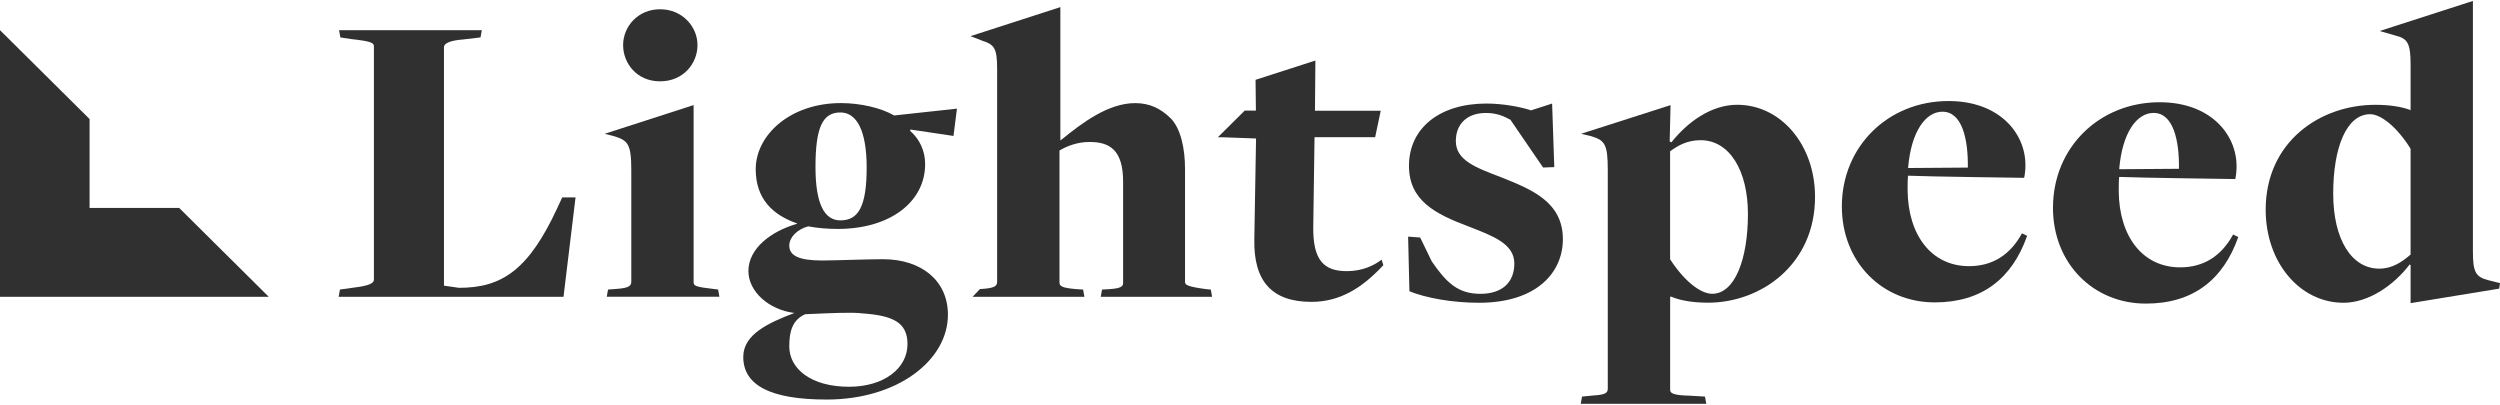
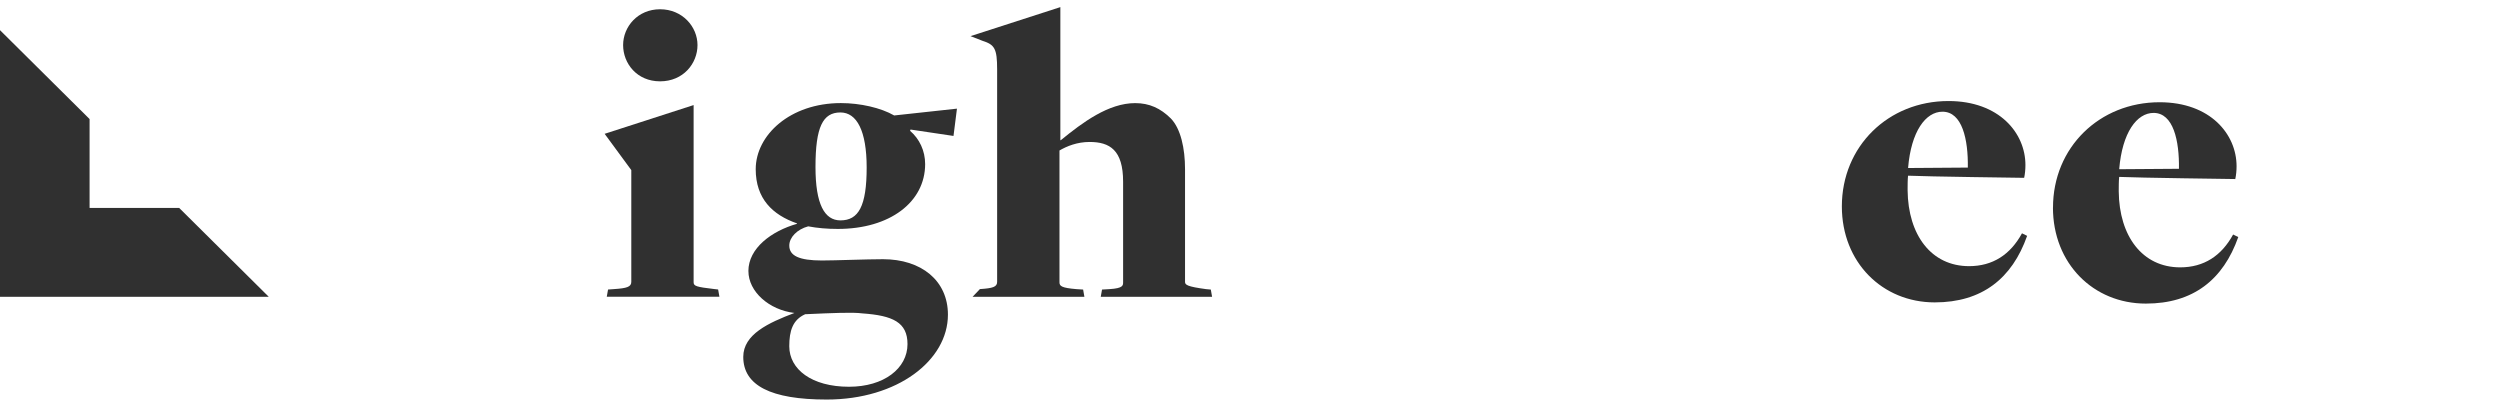
<svg xmlns="http://www.w3.org/2000/svg" width="210" height="34" viewBox="0 0 210 34" fill="none">
  <path d="M0 10V17.466V24.932H7.525H15.051H22.576L15.051 17.466H7.525V10L0 2.534V10Z" fill="#303030" />
-   <path d="M28.555 24.32L29.855 24.14C31.011 23.996 31.408 23.782 31.408 23.494V3.894C31.408 3.607 31.192 3.466 29.53 3.286L28.591 3.142L28.482 2.534H40.473L40.364 3.142L38.847 3.322C37.908 3.392 37.294 3.607 37.294 3.966V23.997L38.558 24.177C42.169 24.177 44.409 22.673 46.829 17.441L47.226 16.581H48.346L47.335 24.931H28.447L28.555 24.32Z" fill="#303030" />
-   <path d="M51.078 24.32L51.584 24.284C52.633 24.214 53.029 24.105 53.029 23.676V14.288C53.029 12.066 52.739 11.781 51.512 11.42L50.789 11.24L58.264 8.826V23.708C58.264 24.031 58.48 24.102 59.997 24.28L60.322 24.316L60.431 24.925H50.969L51.077 24.316V24.32H51.078ZM52.342 3.787C52.342 2.246 53.569 0.778 55.447 0.778C57.325 0.778 58.59 2.248 58.59 3.787C58.59 5.328 57.4 6.832 55.447 6.832C53.496 6.832 52.342 5.326 52.342 3.787Z" fill="#303030" />
+   <path d="M51.078 24.32L51.584 24.284C52.633 24.214 53.029 24.105 53.029 23.676V14.288L50.789 11.24L58.264 8.826V23.708C58.264 24.031 58.48 24.102 59.997 24.28L60.322 24.316L60.431 24.925H50.969L51.077 24.316V24.32H51.078ZM52.342 3.787C52.342 2.246 53.569 0.778 55.447 0.778C57.325 0.778 58.59 2.248 58.59 3.787C58.59 5.328 57.4 6.832 55.447 6.832C53.496 6.832 52.342 5.326 52.342 3.787Z" fill="#303030" />
  <path d="M62.864 22.777C62.864 20.843 64.814 19.409 66.946 18.8V18.764C64.887 18.048 63.48 16.685 63.48 14.214C63.48 11.348 66.37 8.659 70.632 8.659C72.258 8.659 73.991 9.053 75.111 9.699L80.384 9.126L80.094 11.419L76.483 10.881L76.447 10.989C77.241 11.671 77.712 12.673 77.712 13.784C77.712 16.973 74.75 19.23 70.38 19.23C69.477 19.23 68.647 19.157 67.888 19.013C66.949 19.265 66.3 19.945 66.3 20.627C66.3 21.486 67.13 21.881 69.044 21.881C70.164 21.881 72.8 21.773 74.172 21.773C77.386 21.773 79.626 23.566 79.626 26.431C79.626 30.265 75.401 33.562 69.441 33.562C64.746 33.562 62.434 32.378 62.434 29.979C62.434 28.08 64.565 27.113 66.732 26.288C64.602 26.035 62.867 24.495 62.867 22.775H62.864V22.777ZM76.23 28.905C76.23 27.077 75 26.505 72.438 26.325C71.644 26.217 69.982 26.289 67.635 26.395C66.587 26.863 66.299 27.794 66.299 29.084C66.299 31.019 68.177 32.487 71.318 32.487C74.245 32.489 76.23 30.948 76.23 28.905ZM72.8 14.069C72.8 10.988 71.97 9.446 70.596 9.446C69.115 9.446 68.501 10.665 68.501 14.033C68.501 17.149 69.258 18.512 70.596 18.512C72.113 18.514 72.8 17.33 72.8 14.069Z" fill="#303030" />
  <path d="M82.315 24.283C83.4 24.212 83.759 24.103 83.759 23.674V5.83C83.759 4.075 83.543 3.751 82.532 3.429L81.522 3.035L89.07 0.598V11.778H89.106C90.948 10.273 93.115 8.662 95.354 8.662C96.544 8.662 97.483 9.091 98.352 9.952C99.182 10.813 99.543 12.46 99.543 14.218V23.678C99.543 23.929 99.724 24.073 101.311 24.287L101.708 24.323L101.816 24.932H92.463L92.571 24.323L93.185 24.287C94.376 24.216 94.341 23.966 94.341 23.678V15.258C94.341 12.606 93.221 11.925 91.524 11.925C90.476 11.925 89.61 12.283 88.996 12.641V23.713C88.996 24.037 89.177 24.18 90.404 24.286L90.982 24.322L91.089 24.93H81.697L82.311 24.284L82.315 24.283Z" fill="#303030" />
-   <path d="M118.391 24.462L118.282 19.876L119.293 19.95L120.268 21.956C121.498 23.747 122.472 24.681 124.351 24.681C126.229 24.681 127.204 23.678 127.204 22.136C127.204 20.452 125.361 19.806 123.34 19.017C120.596 17.979 118.354 16.868 118.354 13.93C118.354 10.74 120.955 8.698 124.854 8.698C126.154 8.698 127.635 8.948 128.61 9.27L130.378 8.698L130.56 14.037L129.621 14.073L126.877 10.061C126.299 9.738 125.686 9.489 124.818 9.489C123.265 9.489 122.29 10.385 122.29 11.852C122.29 13.466 123.952 14.075 126.118 14.898C128.61 15.9 131.282 16.94 131.282 20.093C131.282 22.888 129.078 25.433 124.24 25.433C122.036 25.433 119.799 25.039 118.389 24.464" fill="#303030" />
-   <path d="M132.885 33.313L133.644 33.24C134.655 33.169 135.053 33.096 135.053 32.666V14.285C135.053 12.062 134.801 11.775 133.572 11.416L132.813 11.237L140.326 8.832L140.254 11.884L140.4 11.954C141.735 10.27 143.723 8.801 145.924 8.801C149.571 8.801 152.463 12.134 152.463 16.54C152.463 22.237 147.912 25.427 143.468 25.427C142.132 25.427 141.048 25.213 140.4 24.925H140.292V32.738C140.292 33.026 140.507 33.205 141.99 33.24L143.219 33.313L143.328 33.922H132.782L132.891 33.313H132.885ZM146.826 17.976C146.826 14.319 145.273 11.777 142.853 11.777C141.733 11.777 140.975 12.209 140.288 12.709V21.775C141.444 23.567 142.816 24.678 143.828 24.678C145.706 24.678 146.826 21.811 146.826 17.976Z" fill="#303030" />
  <path d="M154.716 17.337C154.716 12.284 158.617 8.487 163.672 8.487C167.934 8.487 170.136 11.175 170.136 13.862C170.136 14.22 170.1 14.615 170.028 14.938C170.028 14.938 161.685 14.83 160.275 14.758C160.239 15.082 160.239 15.655 160.239 15.978C160.275 19.74 162.227 22.357 165.403 22.357C167.391 22.357 168.872 21.387 169.847 19.598L170.279 19.812C169.014 23.395 166.487 25.401 162.514 25.401C158.111 25.399 154.716 22.032 154.716 17.337ZM165.298 14.077C165.334 11.713 164.828 9.383 163.168 9.383C161.76 9.383 160.531 11.031 160.279 14.113L165.301 14.077H165.298Z" fill="#303030" />
  <path d="M172.452 17.438C172.452 12.386 176.351 8.588 181.408 8.588C185.67 8.588 187.872 11.277 187.872 13.964C187.872 14.322 187.836 14.716 187.763 15.04C187.763 15.04 179.421 14.932 178.01 14.86C177.974 15.184 177.974 15.756 177.974 16.08C178.01 19.841 179.962 22.458 183.138 22.458C185.126 22.458 186.607 21.489 187.582 19.699L188.015 19.913C186.749 23.497 184.223 25.502 180.249 25.502C175.842 25.502 172.448 22.135 172.448 17.439H172.452V17.438ZM183.032 14.178C183.068 11.815 182.563 9.484 180.902 9.484C179.494 9.484 178.265 11.133 178.013 14.214L183.032 14.178Z" fill="#303030" />
-   <path d="M202.489 22.277L202.417 22.207C201.117 23.926 198.986 25.432 196.856 25.432C193.17 25.432 190.317 22.029 190.317 17.62C190.317 11.923 194.867 8.804 199.528 8.804C200.828 8.804 201.767 8.984 202.454 9.233C202.454 9.233 202.49 9.304 202.49 9.233V5.435C202.49 3.643 202.238 3.249 201.261 2.999L199.889 2.605L207.724 0.078V21.094C207.724 22.849 207.943 23.244 208.99 23.53L210.001 23.781L209.929 24.246L202.49 25.463V22.273V22.277H202.489ZM202.489 21.38V12.496C201.404 10.741 200.033 9.593 199.094 9.593C197.108 9.593 195.989 12.388 195.989 16.259C195.989 20.13 197.542 22.566 199.853 22.566C200.937 22.566 201.731 22.029 202.49 21.384" fill="#303030" />
-   <path d="M116.057 21.809C115.406 22.311 114.431 22.776 113.131 22.776C111.217 22.776 110.278 21.88 110.314 19.049L110.421 11.524H115.513L115.981 9.302H110.457L110.493 5.084L105.467 6.704L105.495 9.291H104.556L104.134 9.71L102.883 10.95L102.3 11.529H102.659L105.508 11.633L105.363 20.089C105.291 23.636 106.844 25.357 110.168 25.357C112.66 25.357 114.538 24.066 116.2 22.274L116.055 21.809H116.057Z" fill="#303030" />
</svg>